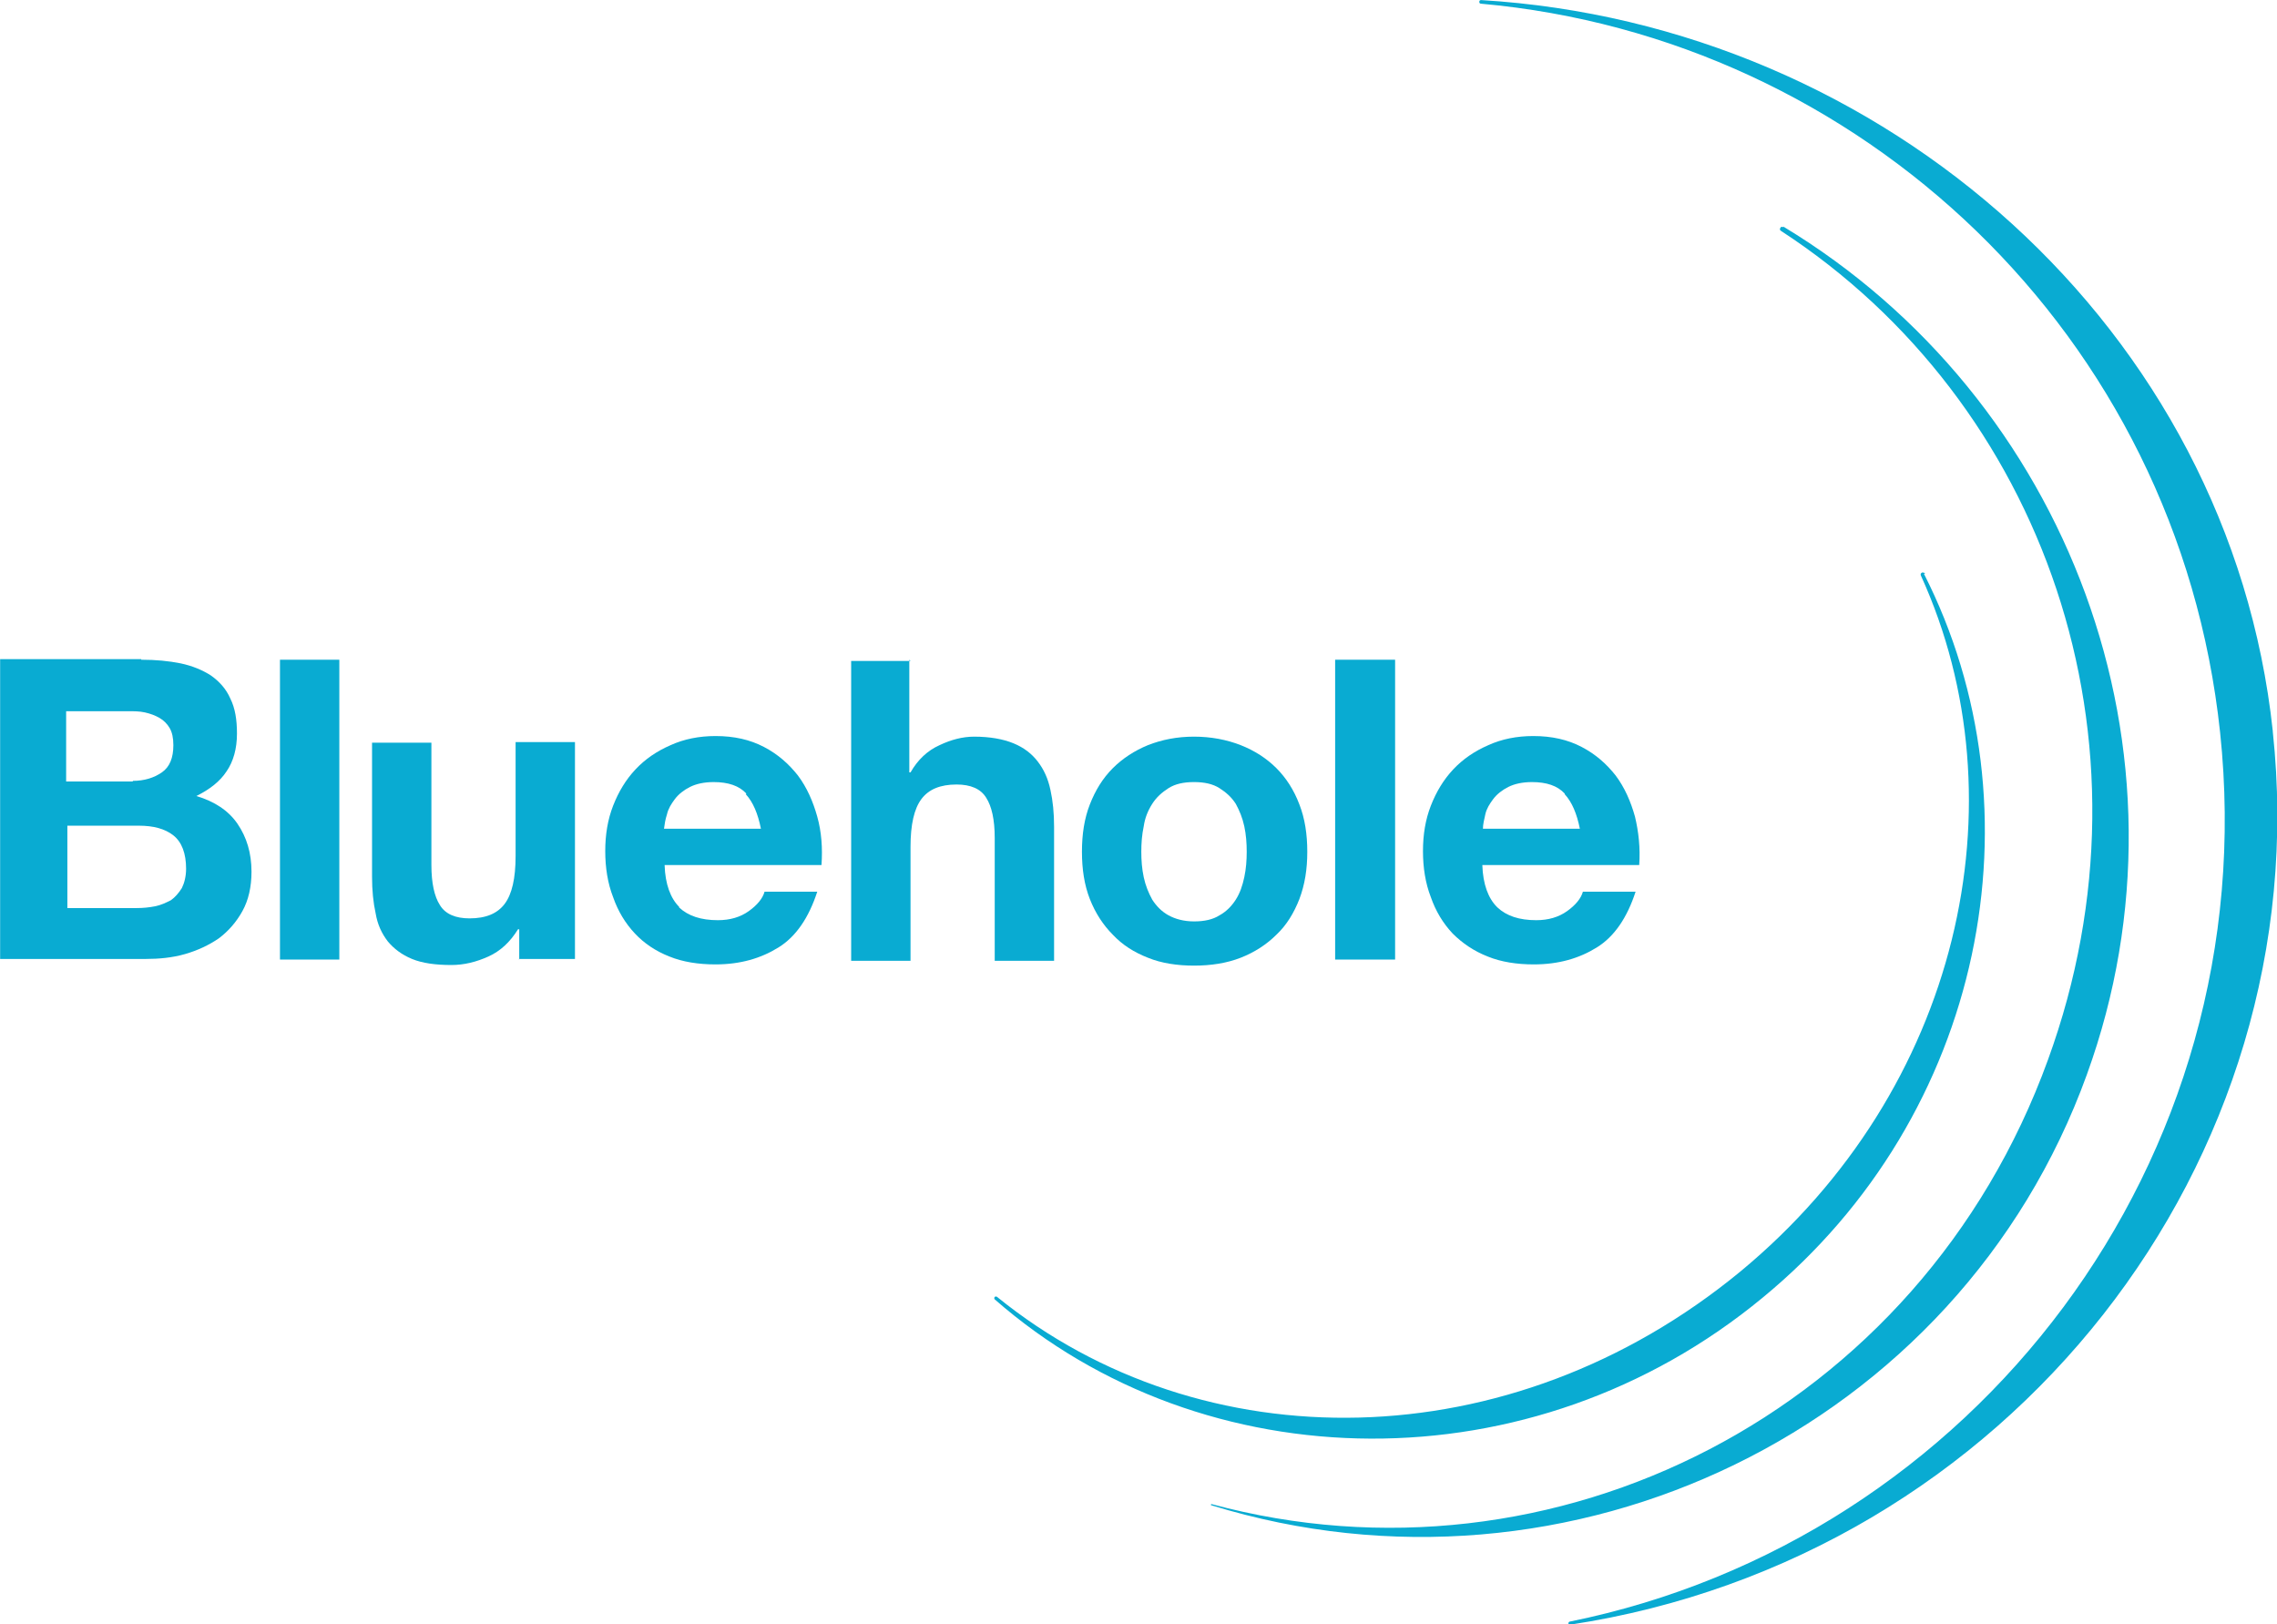
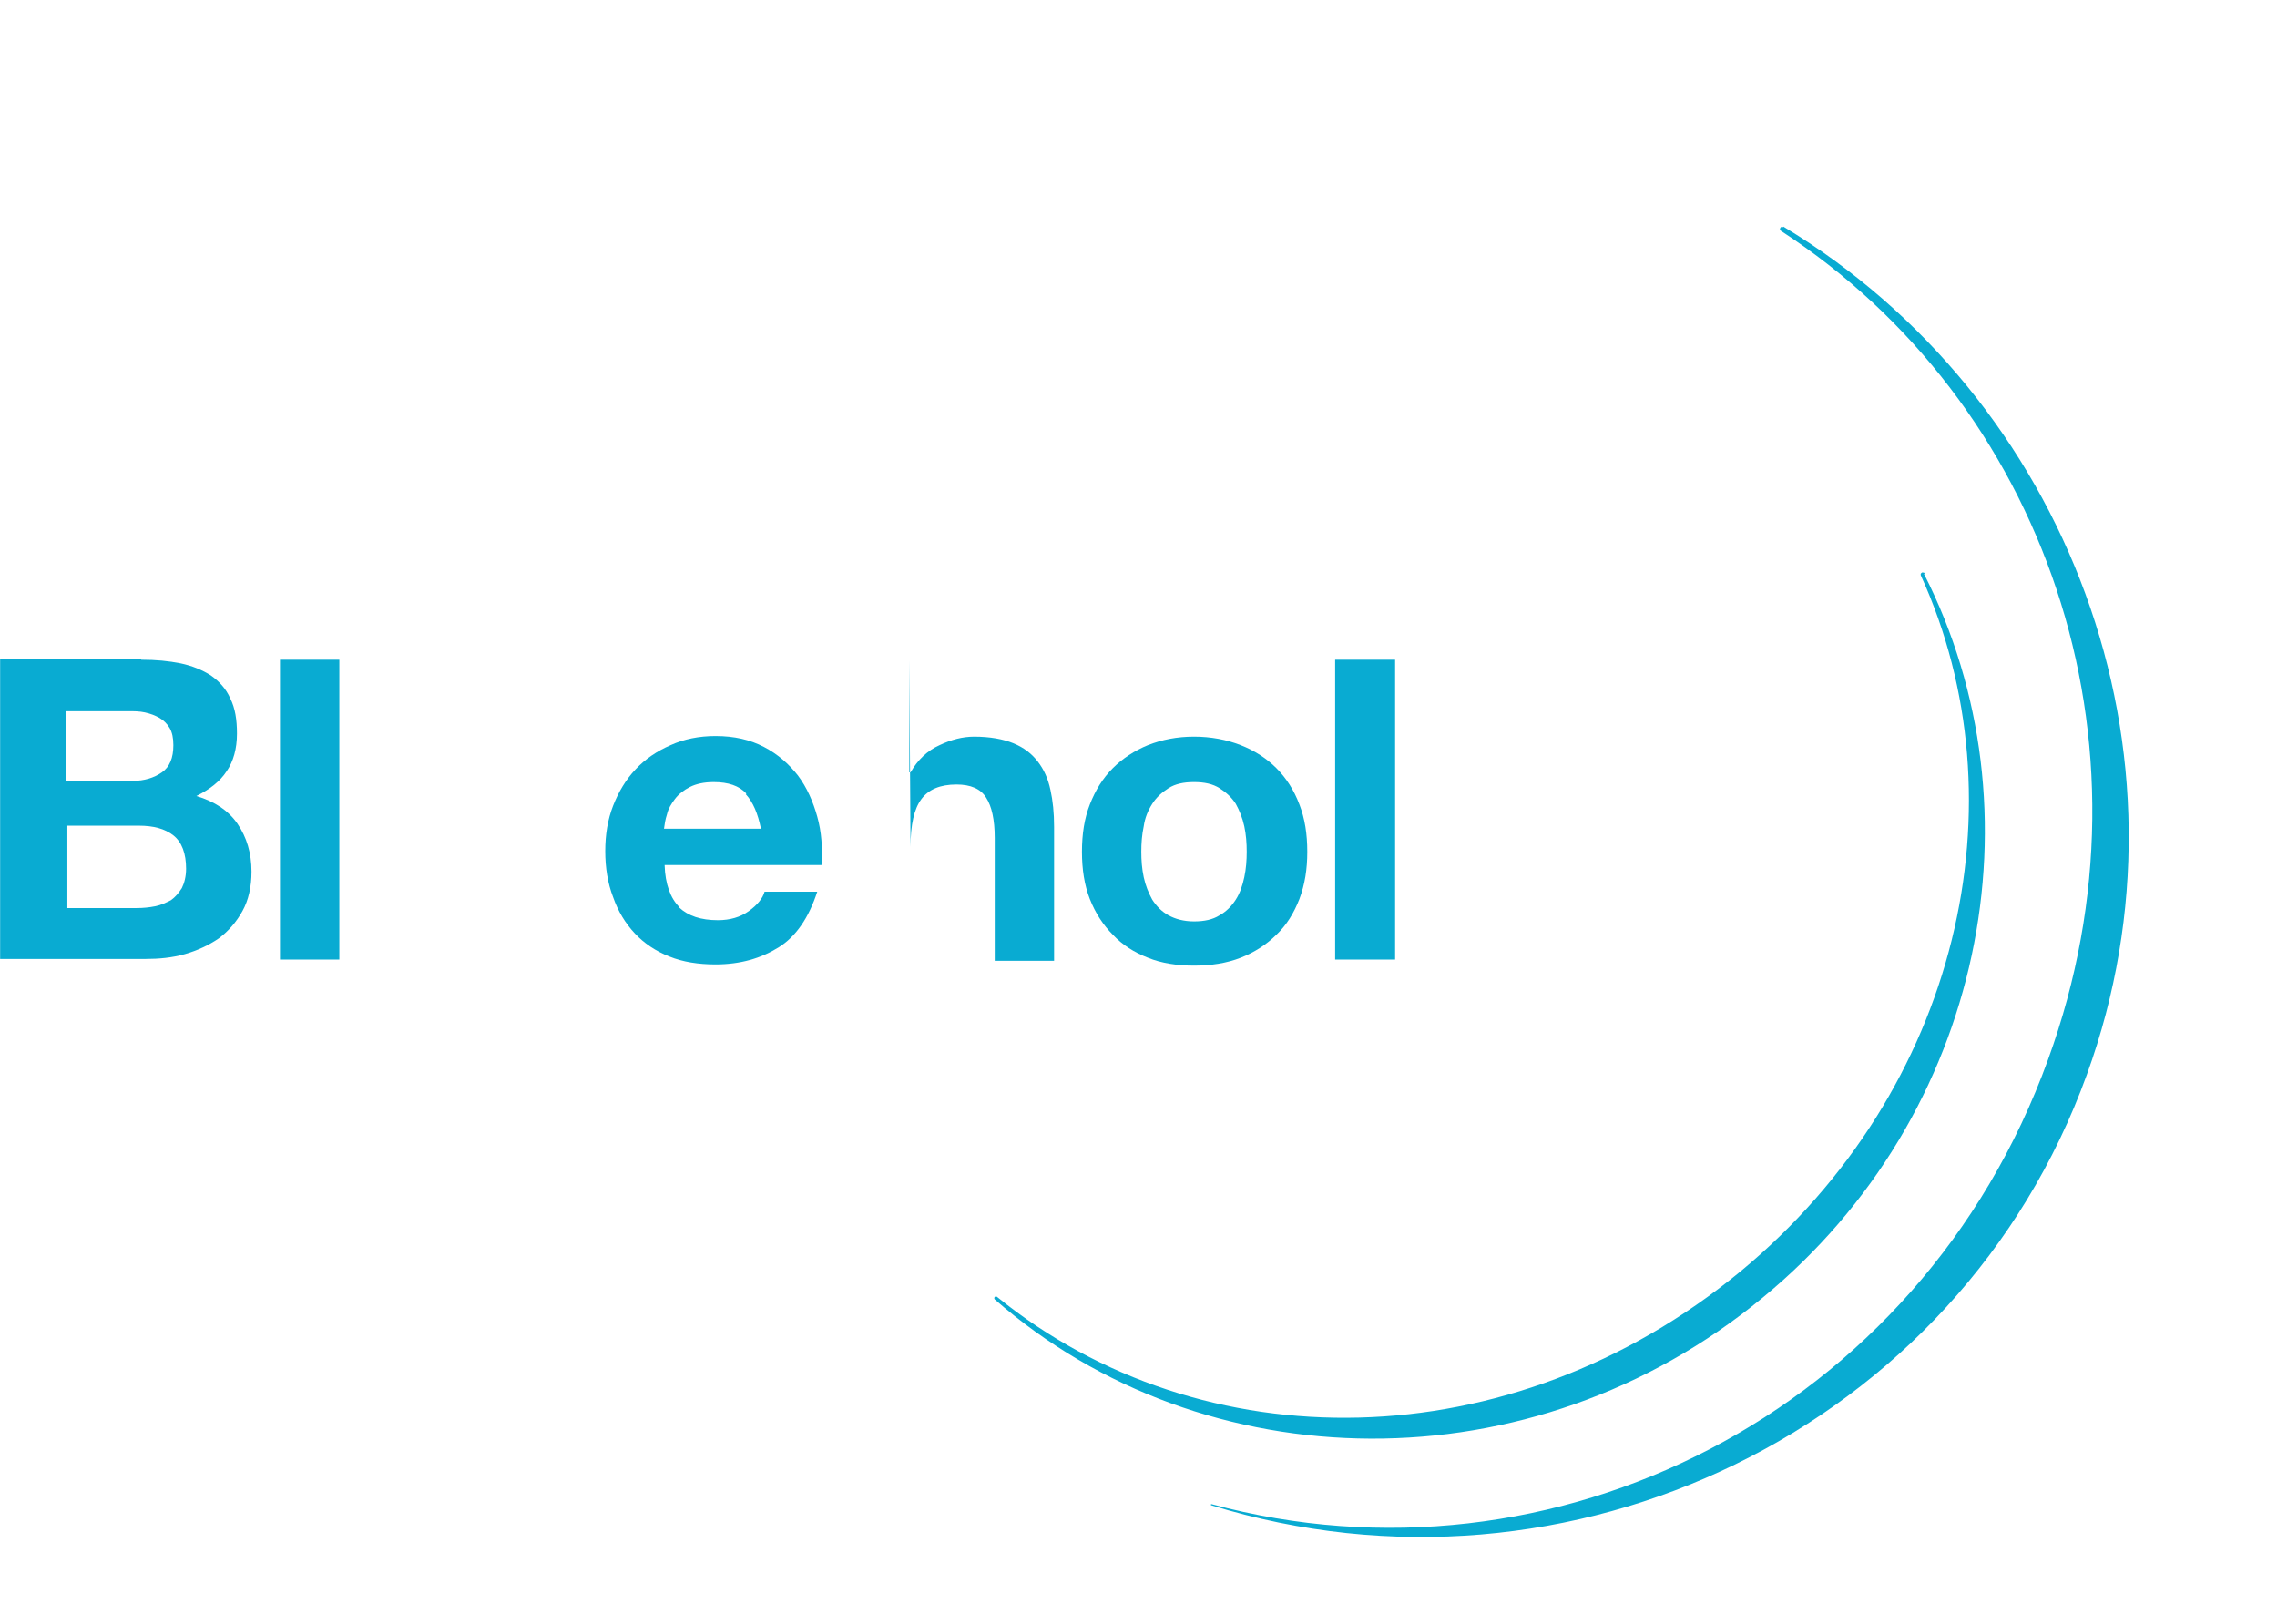
<svg xmlns="http://www.w3.org/2000/svg" xmlns:ns1="http://www.inkscape.org/namespaces/inkscape" xmlns:ns2="http://sodipodi.sourceforge.net/DTD/sodipodi-0.dtd" xml:space="preserve" width="420.523" height="300" version="1.1" style="clip-rule:evenodd;fill-rule:evenodd;image-rendering:optimizeQuality;shape-rendering:geometricPrecision;text-rendering:geometricPrecision" viewBox="0 0 4672.608 3333.362" id="svg2" ns1:version="0.91 r13725" ns2:docname="Bluehole.svg">
  <ns2:namedview pagecolor="#ffffff" bordercolor="#666666" borderopacity="1" objecttolerance="10" gridtolerance="10" guidetolerance="10" ns1:pageopacity="0" ns1:pageshadow="2" ns1:window-width="1920" ns1:window-height="1017" id="namedview647" showgrid="false" units="px" ns1:zoom="0.31714821" ns1:cx="1001.9741" ns1:cy="597.70225" ns1:window-x="-8" ns1:window-y="-8" ns1:window-maximized="1" ns1:current-layer="svg2" />
  <defs id="defs4">
    <style type="text/css" id="style396">
    @font-face { font-family:"Arial";src:url("#FontID1") format(svg)}
    @font-face { font-family:"Arial Unicode MS";src:url("#FontID0") format(svg)}
    .str0 {stroke:#BEBFC1;stroke-width:13.89}
    .fil4 {fill:none;fill-rule:nonzero}
    .fil2 {fill:#373435}
    .fil3 {fill:#606062}
    .fil0 {fill:#606062;fill-rule:nonzero}
    .fil5 {fill:#BEBFC1;fill-rule:nonzero}
    .fil1 {fill:#09ABD2;fill-rule:nonzero}
    .fnt1 {font-weight:normal;font-size:125;font-family:'Arial'}
    .fnt3 {font-weight:normal;font-size:125;font-family:'Arial'}
    .fnt5 {font-weight:normal;font-size:125;font-family:'Arial'}
    .fnt6 {font-weight:normal;font-size:152.776;font-family:'Arial'}
    .fnt0 {font-weight:normal;font-size:166.665;font-family:'Arial Unicode MS'}
    .fnt2 {font-weight:normal;font-size:166.665;font-family:'Arial Unicode MS'}
    .fnt4 {font-weight:normal;font-size:166.665;font-family:'Arial Unicode MS'}
   </style>
  </defs>
  <g id="_263362144" transform="matrix(1.243,0,0,1.243,-2852.428,-2536.847)">
    <g id="g432">
-       <path style="fill:#09abd2;fill-rule:nonzero" ns1:connector-curvature="0" id="path434" d="m 6047,3248 c -71,-664 -641,-1167 -1307,-1207 -2,0 -3,1 -3,3 0,2 1,3 3,3 624,56 1150,544 1220,1203 75,708 -407,1333 -1074,1468 -1,0 -2,2 -2,3 0,1 2,2 3,2 724,-110 1236,-764 1160,-1474 z" class="fil1" />
      <path style="fill:#09abd2;fill-rule:nonzero" ns1:connector-curvature="0" id="path436" d="m 5239,2416 c -2,-1 -4,-1 -5,1 -1,2 -1,4 1,5 433,282 633,840 441,1368 -212,585 -818,886 -1381,734 -1,0 -1,0 -1,1 0,1 0,1 1,1 590,182 1233,-125 1445,-711 193,-532 -32,-1117 -501,-1400 z" class="fil1" />
      <path style="fill:#09abd2;fill-rule:nonzero" ns1:connector-curvature="0" id="path438" d="m 5473,2988 c -1,-2 -3,-2 -5,-2 -2,1 -3,3 -2,5 170,373 65,849 -298,1149 -380,313 -889,316 -1227,42 -1,-1 -3,-1 -4,0 -1,1 -1,3 0,4 345,302 887,312 1268,-3 367,-302 464,-806 266,-1195 z" class="fil1" />
    </g>
    <g id="g440">
      <path style="fill:#09abd2;fill-rule:nonzero" ns1:connector-curvature="0" id="path442" d="m 2528,3130 c 24,0 45,2 65,6 19,4 36,11 50,20 14,10 25,22 32,38 8,16 11,35 11,58 0,25 -6,46 -17,62 -11,17 -28,30 -50,41 30,9 53,24 68,46 15,22 23,48 23,79 0,25 -5,47 -15,65 -10,18 -23,33 -39,45 -16,11 -35,20 -56,26 -21,6 -43,8 -65,8 l -240,0 0,-495 233,0 z m -14,200 0,0 c 19,0 35,-5 48,-14 13,-9 19,-24 19,-45 0,-12 -2,-21 -6,-28 -4,-7 -10,-13 -17,-17 -7,-4 -15,-7 -24,-9 -9,-2 -18,-2 -28,-2 l -102,0 0,116 110,0 z m 6,210 0,0 c 11,0 21,-1 31,-3 10,-2 18,-6 26,-10 7,-5 13,-12 18,-20 4,-8 7,-19 7,-32 0,-25 -7,-44 -21,-55 -14,-11 -33,-16 -57,-16 l -118,0 0,136 116,0 z" class="fil1" />
-       <path style="fill:#09abd2;fill-rule:nonzero" ns1:connector-curvature="0" id="path444" d="m 3152,3625 0,-50 -2,0 c -13,21 -29,36 -49,45 -20,9 -40,14 -61,14 -26,0 -48,-3 -65,-10 -17,-7 -30,-17 -40,-29 -10,-13 -17,-28 -20,-46 -4,-18 -6,-38 -6,-61 l 0,-221 98,0 0,202 c 0,30 5,52 14,66 9,15 26,22 49,22 27,0 46,-8 58,-24 12,-16 18,-42 18,-79 l 0,-188 98,0 0,358 -93,0 z" class="fil1" />
      <path style="fill:#09abd2;fill-rule:nonzero" ns1:connector-curvature="0" id="path446" d="m 3416,3539 c 15,14 36,21 64,21 20,0 37,-5 51,-15 14,-10 23,-21 26,-32 l 87,0 c -14,43 -35,74 -64,92 -29,18 -63,28 -104,28 -28,0 -54,-4 -76,-13 -23,-9 -42,-22 -57,-38 -16,-17 -28,-37 -36,-60 -9,-23 -13,-49 -13,-76 0,-27 4,-52 13,-75 9,-23 21,-43 37,-60 16,-17 35,-30 58,-40 22,-10 47,-15 74,-15 31,0 57,6 80,18 23,12 41,28 56,47 15,20 25,43 32,68 7,25 9,52 7,80 l -259,0 c 1,32 10,55 24,69 z m 111,-188 0,0 c -12,-13 -30,-19 -54,-19 -16,0 -29,3 -39,8 -10,5 -19,12 -25,20 -6,8 -11,16 -13,25 -3,9 -4,17 -5,24 l 160,0 c -5,-25 -13,-44 -25,-57 z" class="fil1" />
-       <path style="fill:#09abd2;fill-rule:nonzero" ns1:connector-curvature="0" id="path448" d="m 3796,3130 0,186 2,0 c 12,-21 28,-36 48,-45 19,-9 38,-14 57,-14 26,0 48,4 65,11 17,7 30,17 40,30 10,13 17,28 21,47 4,18 6,38 6,61 l 0,221 -98,0 0,-203 c 0,-30 -5,-52 -14,-66 -9,-15 -26,-22 -49,-22 -27,0 -46,8 -58,24 -12,16 -18,42 -18,79 l 0,188 -98,0 0,-495 98,0 z" class="fil1" />
+       <path style="fill:#09abd2;fill-rule:nonzero" ns1:connector-curvature="0" id="path448" d="m 3796,3130 0,186 2,0 c 12,-21 28,-36 48,-45 19,-9 38,-14 57,-14 26,0 48,4 65,11 17,7 30,17 40,30 10,13 17,28 21,47 4,18 6,38 6,61 l 0,221 -98,0 0,-203 c 0,-30 -5,-52 -14,-66 -9,-15 -26,-22 -49,-22 -27,0 -46,8 -58,24 -12,16 -18,42 -18,79 z" class="fil1" />
      <path style="fill:#09abd2;fill-rule:nonzero" ns1:connector-curvature="0" id="path450" d="m 4094,3369 c 9,-23 21,-43 38,-60 16,-16 36,-29 58,-38 23,-9 48,-14 76,-14 28,0 54,5 77,14 23,9 43,22 59,38 16,16 29,36 38,60 9,23 13,49 13,78 0,29 -4,54 -13,78 -9,23 -21,43 -38,59 -16,16 -36,29 -59,38 -23,9 -49,13 -77,13 -28,0 -54,-4 -76,-13 -23,-9 -42,-21 -58,-38 -16,-16 -29,-36 -38,-59 -9,-23 -13,-49 -13,-78 0,-29 4,-55 13,-78 z m 89,120 0,0 c 3,14 8,26 14,37 7,11 16,20 27,26 11,6 25,10 42,10 17,0 31,-3 42,-10 11,-6 20,-15 27,-26 7,-11 11,-23 14,-37 3,-14 4,-28 4,-42 0,-14 -1,-28 -4,-42 -3,-14 -8,-26 -14,-37 -7,-11 -16,-19 -27,-26 -11,-7 -25,-10 -42,-10 -17,0 -31,3 -42,10 -11,7 -20,15 -27,26 -7,11 -12,23 -14,37 -3,14 -4,28 -4,42 0,14 1,28 4,42 z" class="fil1" />
      <polygon style="fill:#09abd2;fill-rule:nonzero" id="polygon452" points="4598,3130 4598,3625 4499,3625 4499,3130 " class="fil1" />
      <polygon style="fill:#09abd2;fill-rule:nonzero" id="polygon454" points="2855,3130 2855,3625 2757,3625 2757,3130 " class="fil1" />
-       <path style="fill:#09abd2;fill-rule:nonzero" ns1:connector-curvature="0" id="path456" d="m 4767,3539 c 15,14 36,21 64,21 20,0 37,-5 51,-15 14,-10 23,-21 26,-32 l 87,0 c -14,43 -35,74 -64,92 -29,18 -63,28 -104,28 -28,0 -54,-4 -76,-13 -23,-9 -42,-22 -58,-38 -16,-17 -28,-37 -36,-60 -9,-23 -13,-49 -13,-76 0,-27 4,-52 13,-75 9,-23 21,-43 37,-60 16,-17 35,-30 58,-40 22,-10 47,-15 74,-15 31,0 57,6 80,18 23,12 41,28 56,47 15,20 25,43 32,68 6,25 9,52 7,80 l -259,0 c 1,32 10,55 24,69 z m 111,-188 0,0 c -12,-13 -30,-19 -54,-19 -16,0 -29,3 -39,8 -10,5 -19,12 -25,20 -6,8 -11,16 -13,25 -2,9 -4,17 -4,24 l 160,0 c -5,-25 -13,-44 -25,-57 z" class="fil1" />
    </g>
  </g>
</svg>